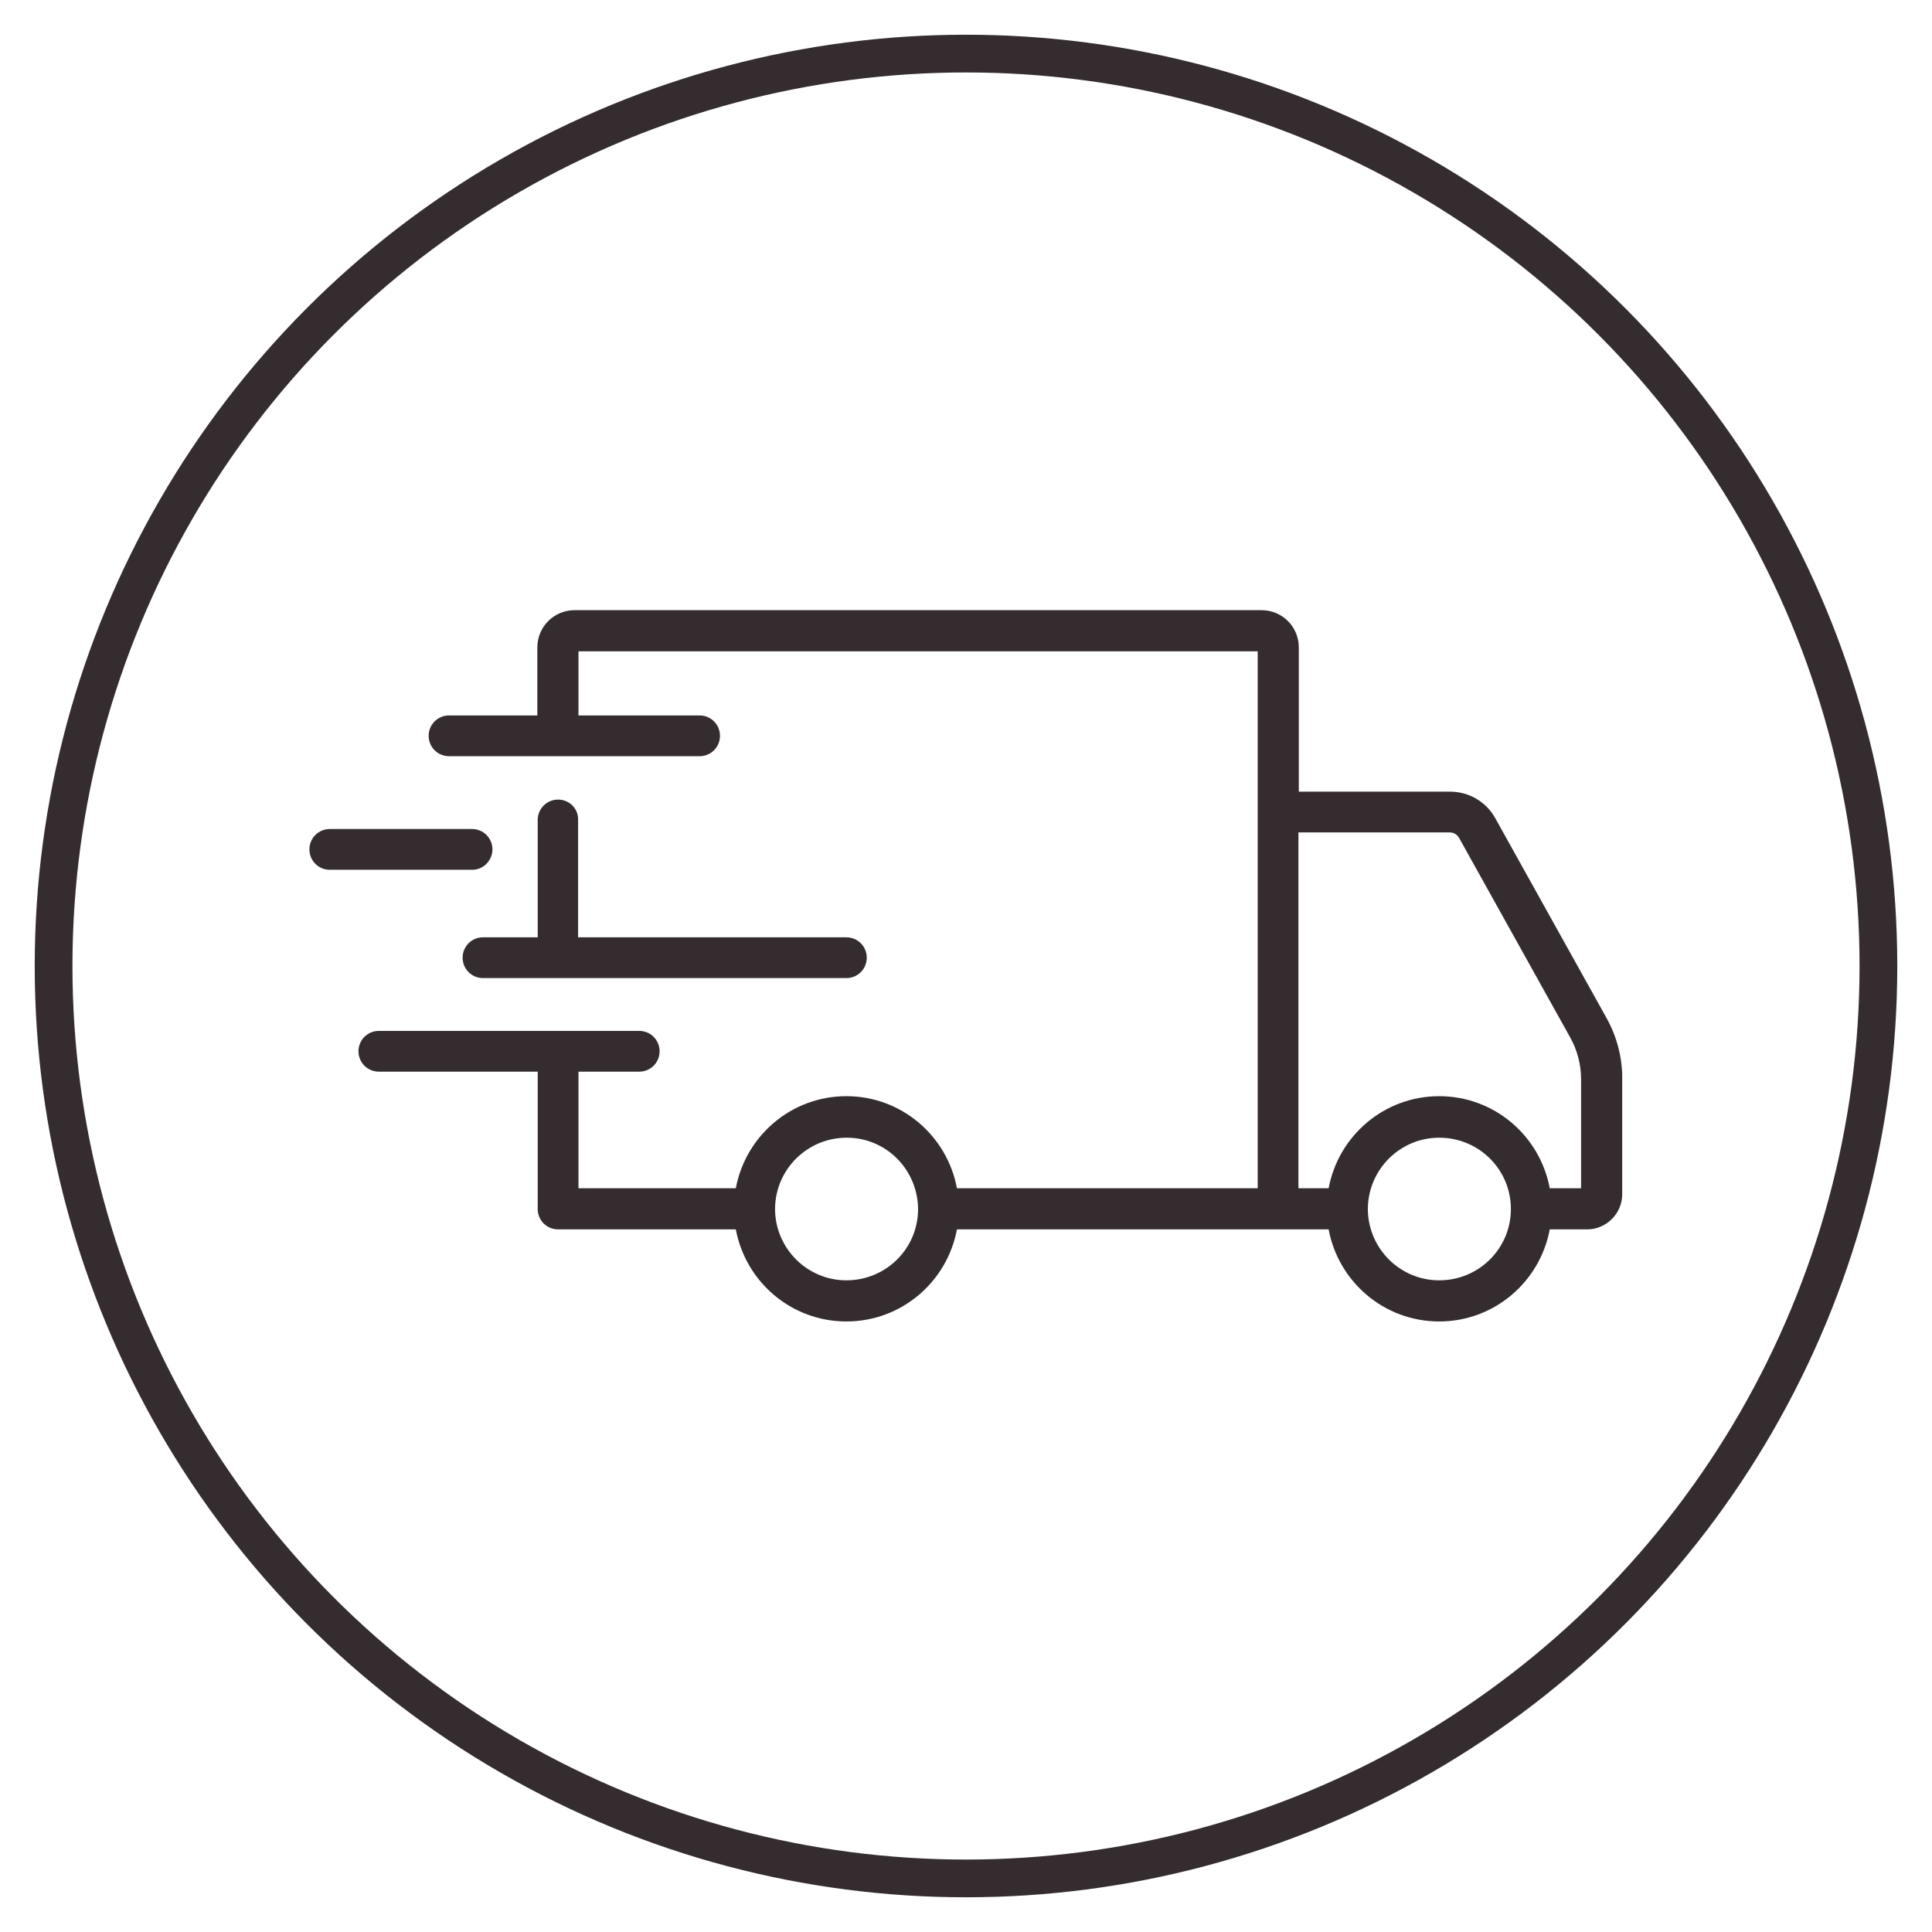
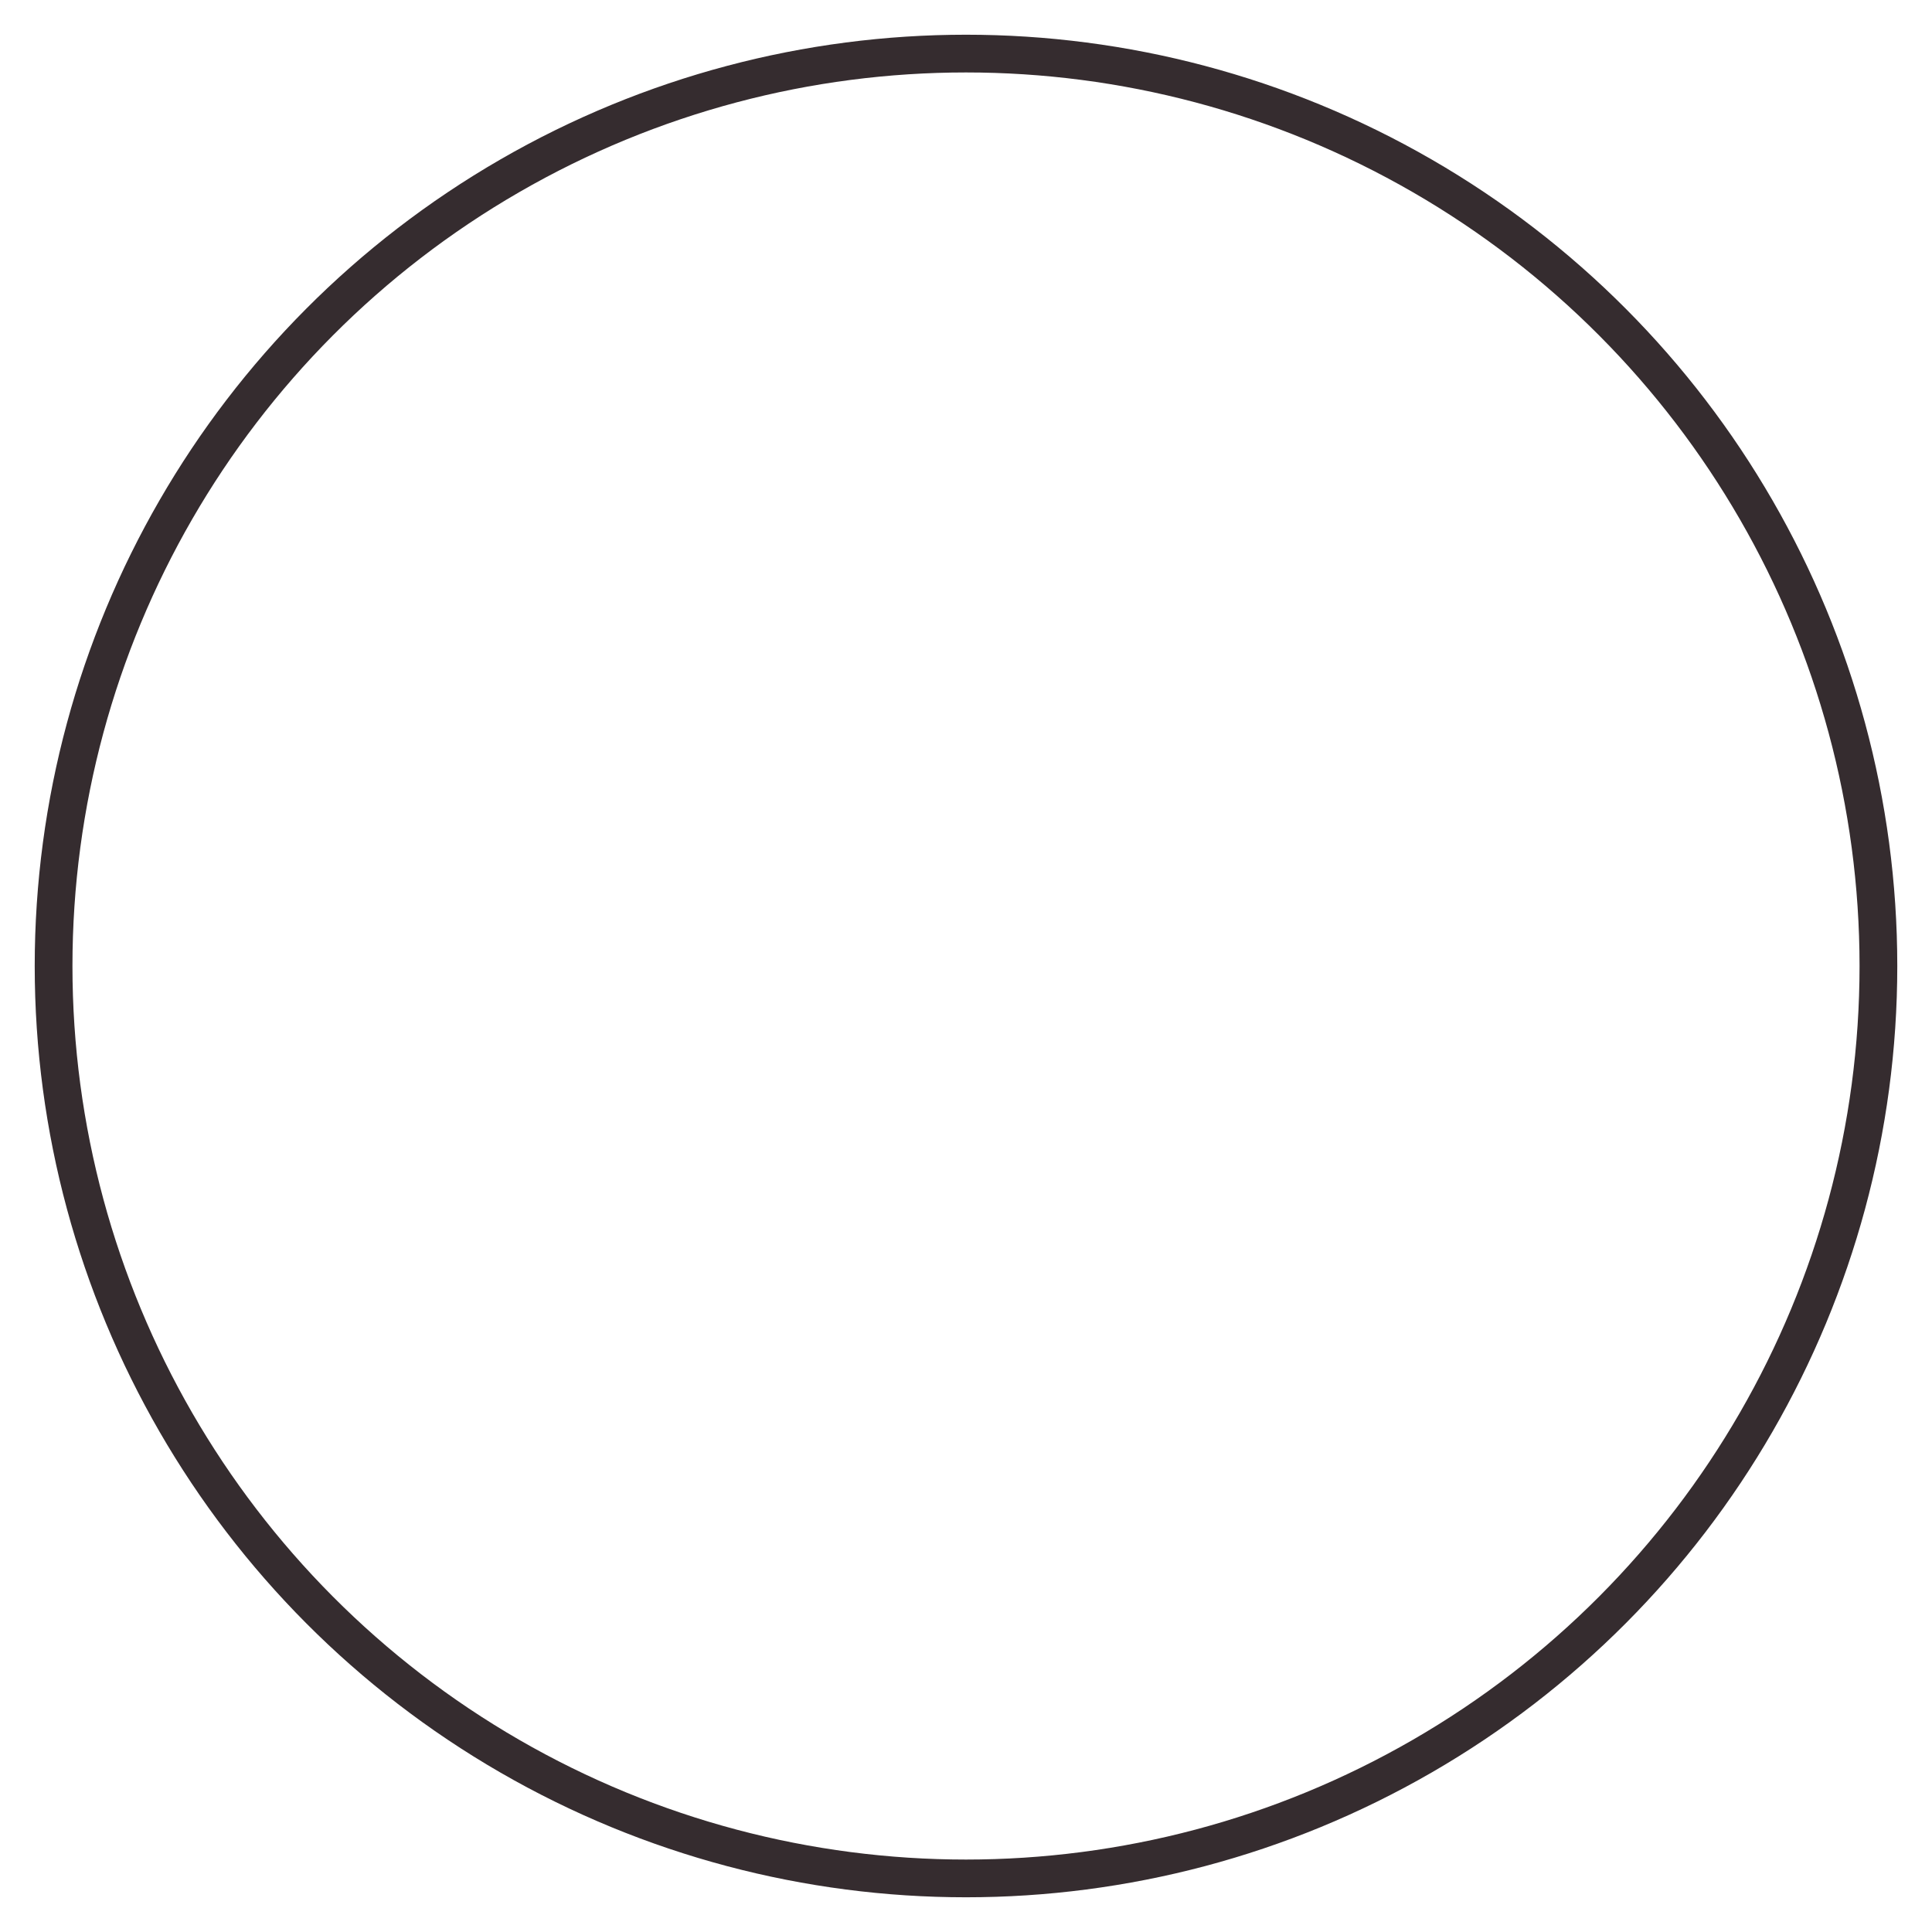
<svg xmlns="http://www.w3.org/2000/svg" version="1.1" id="Layer_1" x="0px" y="0px" viewBox="0 0 512 512" style="enable-background:new 0 0 512 512;" xml:space="preserve">
  <style type="text/css">
	.st0{fill:none;stroke:#352C2F;stroke-width:10;stroke-miterlimit:10;}
	.st1{fill:#352C2F;}
</style>
  <g>
    <circle class="st0" cx="256" cy="256" r="241.8" />
  </g>
  <g>
-     <path class="st1" d="M425.7,269.7l-29.4-52.8c-2.4-4.4-7-7.1-12-7.1h-40.1v-38.2c0-5.5-4.4-9.9-9.9-9.9h-182   c-5.5,0-9.9,4.4-9.9,9.9v18H119c-3,0-5.4,2.4-5.4,5.4c0,3,2.4,5.4,5.4,5.4h66.4c3,0,5.4-2.4,5.4-5.4c0-3-2.4-5.4-5.4-5.4h-32.1v-17   h180v42.6c0,0,0,0,0,0v99.7h-79.7c-2.6-13.9-14.7-24.4-29.3-24.4c-14.6,0-26.7,10.5-29.3,24.4h-41.7V284h16.1c3,0,5.4-2.4,5.4-5.4   c0-3-2.4-5.4-5.4-5.4h-69c-3,0-5.4,2.4-5.4,5.4c0,3,2.4,5.4,5.4,5.4h42.1v36.4c0,3,2.4,5.4,5.4,5.4H195   c2.6,13.9,14.7,24.4,29.3,24.4c14.6,0,26.7-10.5,29.3-24.4h84.9c0.1,0,0.1,0,0.2,0h13.4c2.6,13.9,14.7,24.4,29.3,24.4   c14.6,0,26.7-10.5,29.3-24.4h9.9c5.1,0,9.3-4.2,9.3-9.3v-30.4C430,280.4,428.5,274.7,425.7,269.7z M243.3,320.4   c0,10.5-8.5,18.9-19,18.9c-10.3,0-18.7-8.3-18.9-18.6c0-0.1,0-0.2,0-0.3c0-0.1,0-0.2,0-0.3c0.2-10.3,8.6-18.6,19-18.6   C234.8,301.5,243.2,309.9,243.3,320.4C243.3,320.4,243.3,320.4,243.3,320.4z M400.4,320.4c0,10.5-8.5,18.9-19,18.9   c-10.3,0-18.7-8.3-18.9-18.6c0-0.1,0-0.2,0-0.3c0-0.1,0-0.2,0-0.3c0.2-10.3,8.6-18.6,18.9-18.6   C391.9,301.5,400.4,309.9,400.4,320.4C400.4,320.4,400.4,320.4,400.4,320.4z M419.1,314.9h-8.4c-2.6-13.9-14.7-24.4-29.3-24.4   c-14.6,0-26.7,10.5-29.3,24.4h-8v-94.3h40.1c1.1,0,2,0.6,2.5,1.5l29.4,52.8c1.9,3.4,2.9,7.2,2.9,11.1V314.9z" />
-     <path class="st1" d="M147.9,211.9c-3,0-5.4,2.4-5.4,5.4v31.1H128c-3,0-5.4,2.4-5.4,5.4c0,3,2.4,5.4,5.4,5.4h96.3   c3,0,5.4-2.4,5.4-5.4c0-3-2.4-5.4-5.4-5.4h-71.1v-31.1C153.3,214.3,150.9,211.9,147.9,211.9z" />
-     <path class="st1" d="M130.5,225.1c0-3-2.4-5.4-5.4-5.4H87.4c-3,0-5.4,2.4-5.4,5.4c0,3,2.4,5.4,5.4,5.4H125   C128,230.6,130.5,228.1,130.5,225.1z" />
-   </g>
+     </g>
</svg>